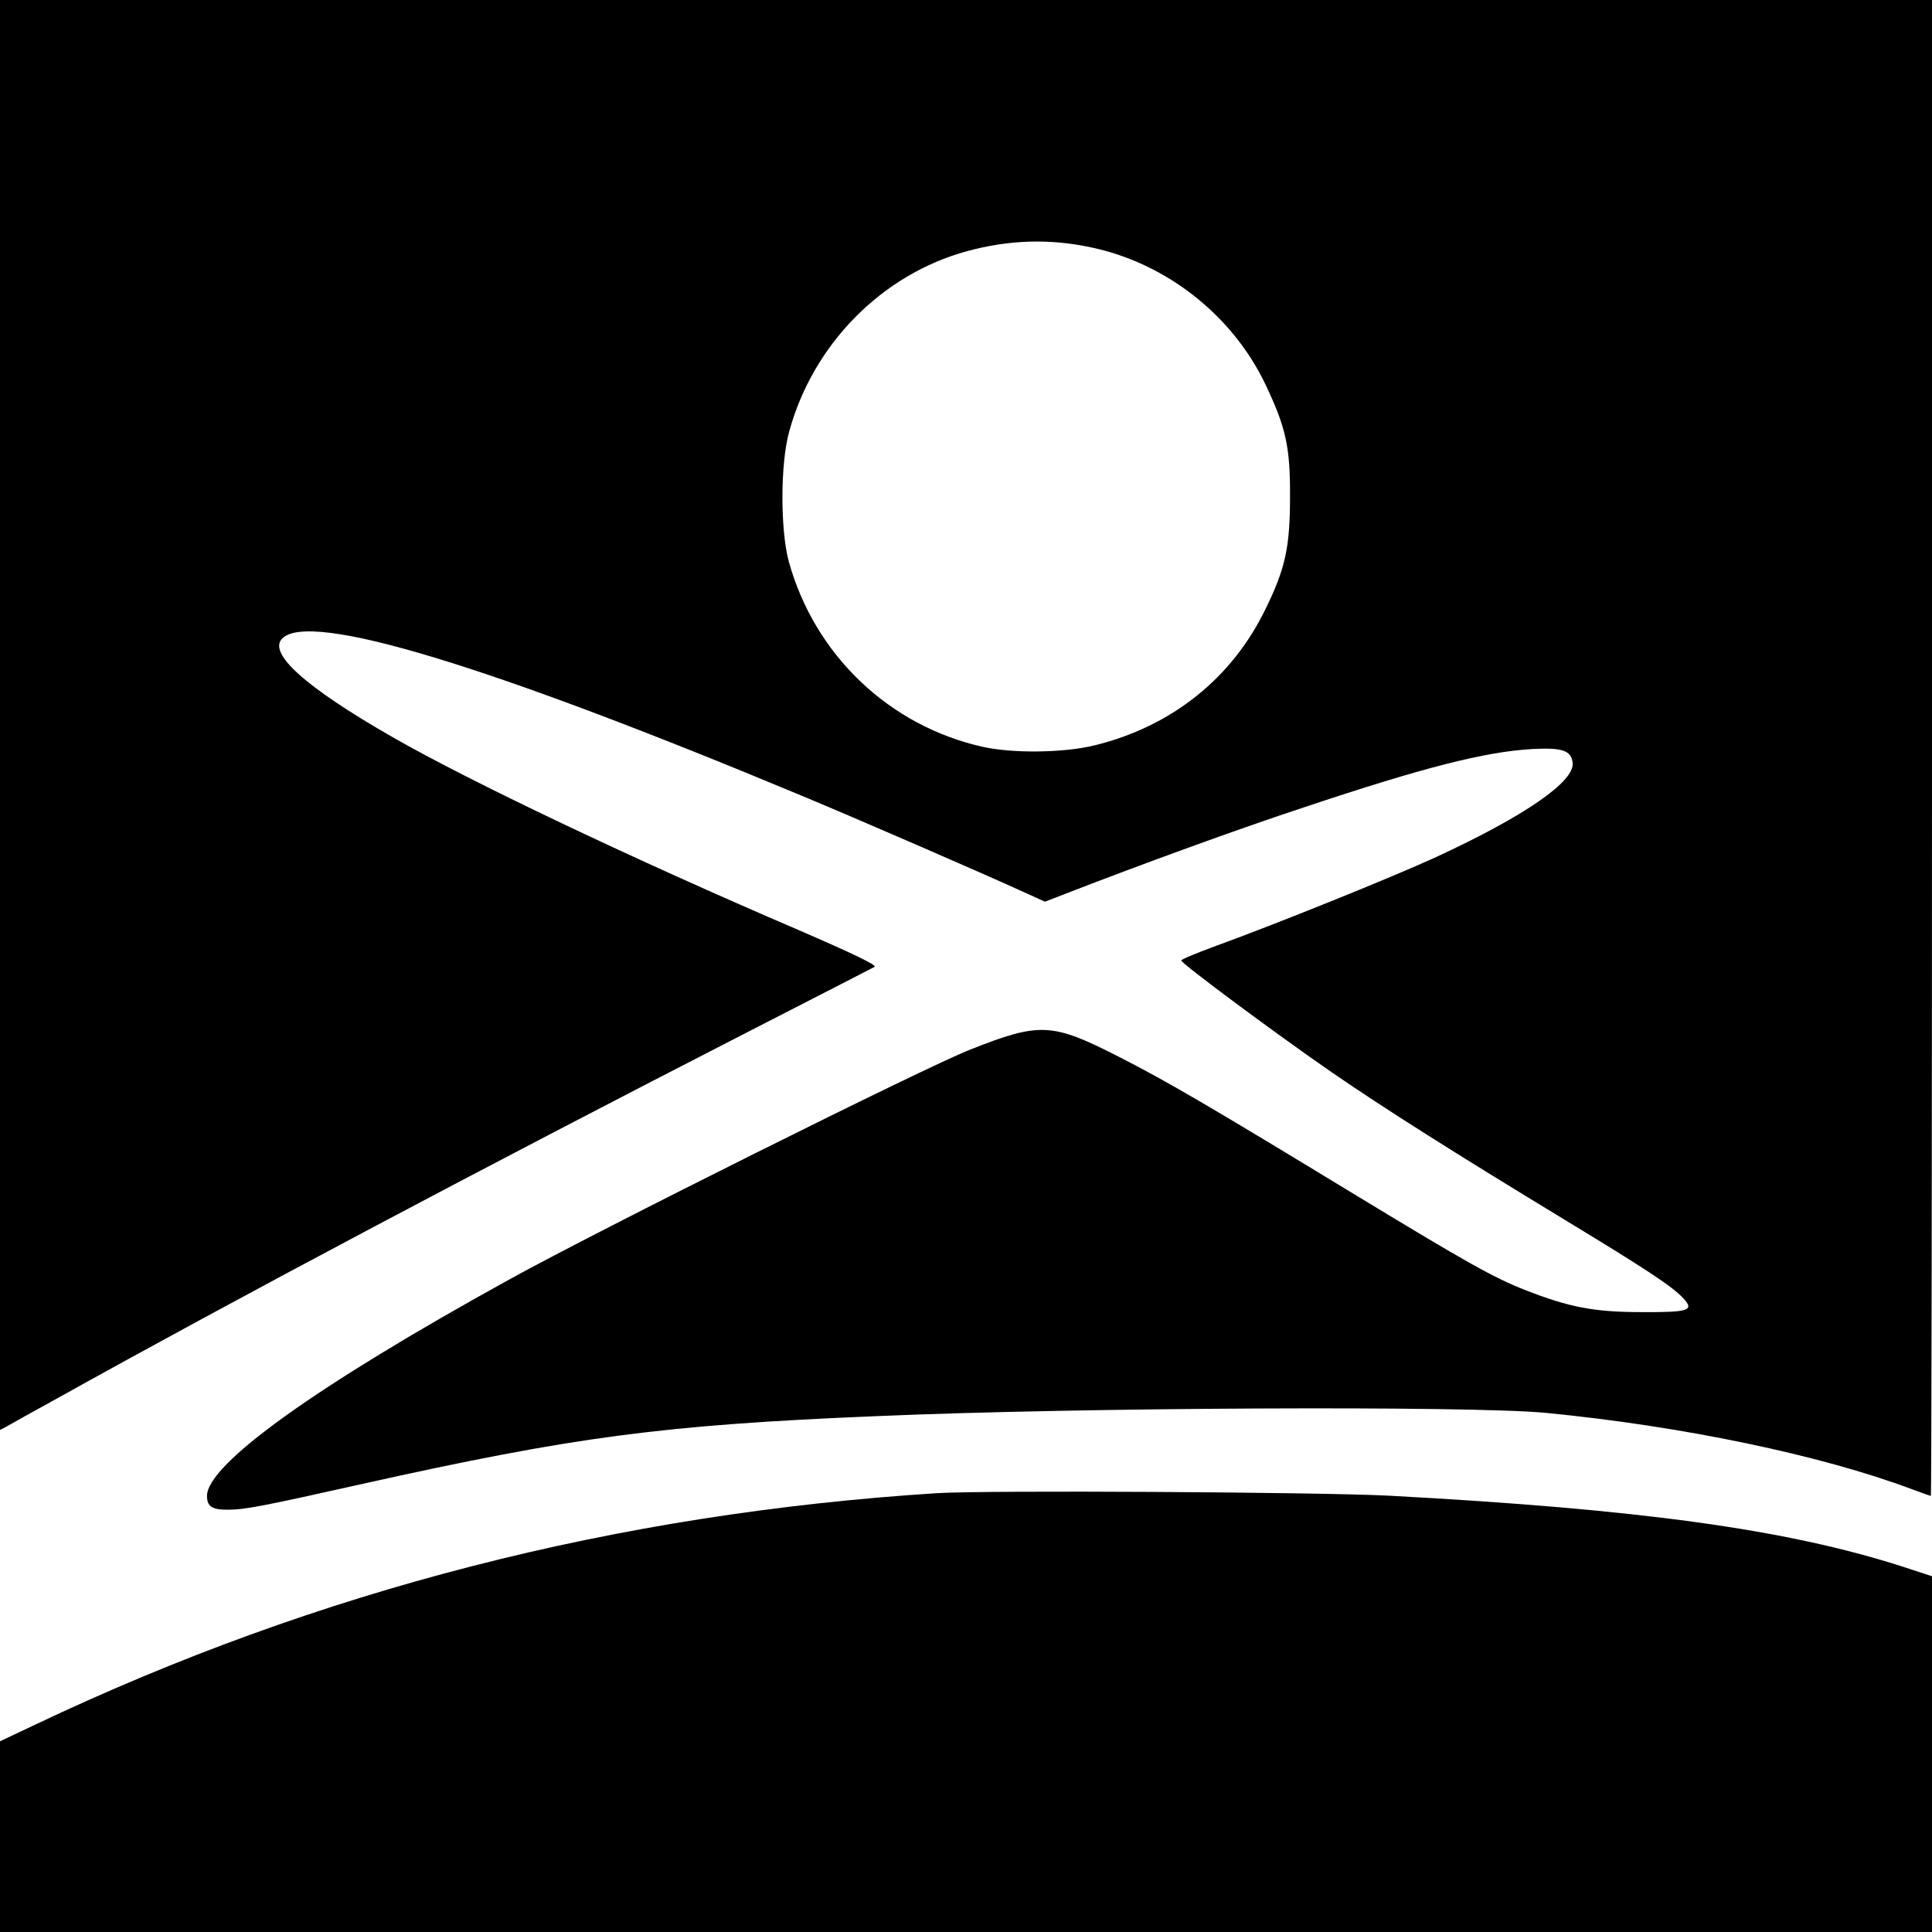
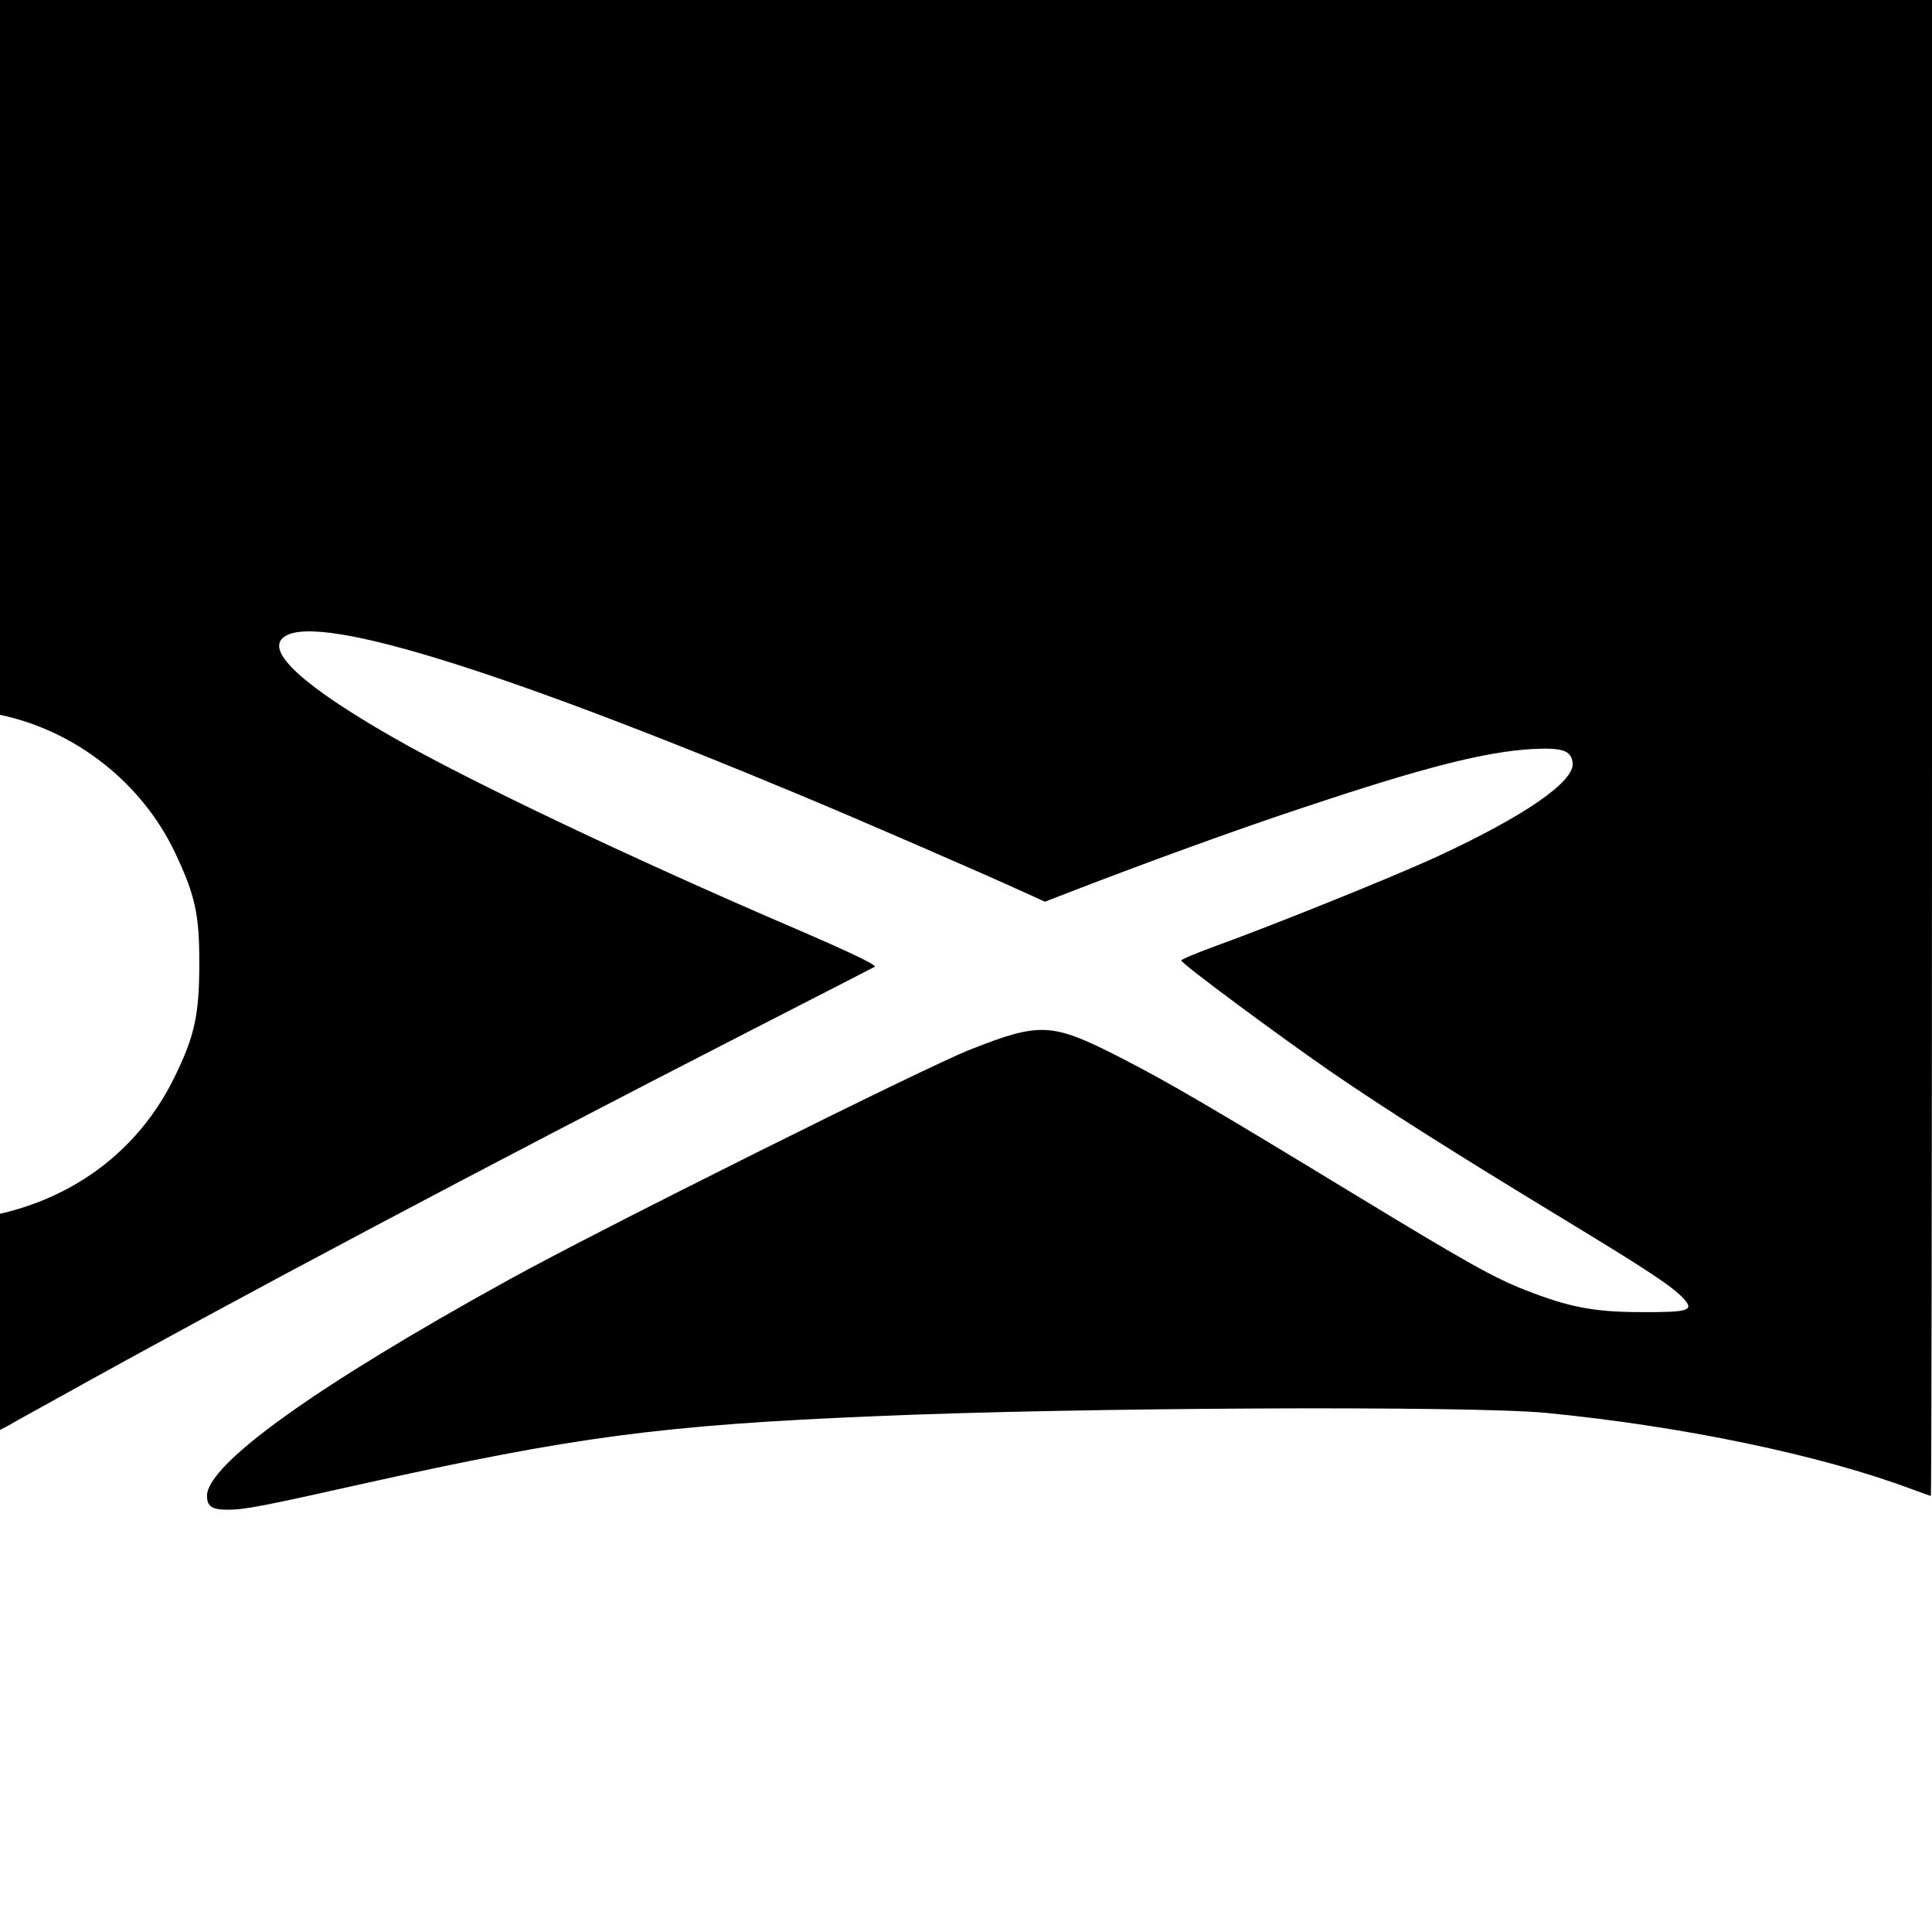
<svg xmlns="http://www.w3.org/2000/svg" version="1.0" width="700pt" height="700pt" viewBox="0 0 700 700" preserveAspectRatio="xMidYMid meet">
  <g transform="translate(0,700) scale(0.1,-0.1)" fill="#000000" stroke="none">
-     <path d="M0 4410 l0 -2591 23 12 c12 7 96 54 187 104 641 357 1532 830 2515 1334 237 121 436 224 444 228 9 6 -81 49 -275 133 -595 255 -1195 540 -1473 700 -316 181 -452 304 -398 357 100 100 748 -97 1884 -571 183 -76 665 -285 804 -349 l75 -34 75 29 c276 107 624 234 864 313 434 145 655 201 825 211 111 6 143 -5 148 -50 8 -67 -172 -192 -494 -341 -161 -74 -588 -246 -806 -325 -65 -24 -118 -46 -118 -50 0 -11 348 -269 545 -405 195 -134 440 -289 845 -535 300 -182 389 -241 429 -284 41 -44 21 -51 -152 -50 -172 0 -263 18 -421 80 -115 45 -214 101 -611 342 -536 326 -683 412 -861 503 -243 124 -286 126 -539 26 -159 -62 -1352 -657 -1670 -833 -697 -384 -1095 -669 -1095 -784 0 -38 18 -50 74 -50 63 0 125 12 491 94 764 170 1085 213 1860 245 738 32 2149 38 2425 12 495 -48 998 -153 1328 -277 35 -13 66 -24 68 -24 2 0 4 1220 4 2710 l0 2710 -3500 0 -3500 0 0 -2590z m3952 1694 c273 -57 514 -246 634 -499 73 -154 89 -225 88 -405 0 -182 -17 -260 -88 -405 -122 -253 -342 -428 -622 -496 -112 -27 -294 -29 -403 -5 -340 76 -609 333 -703 671 -31 115 -31 353 1 470 86 317 336 571 645 655 150 41 298 46 448 14z" />
-     <path d="M3395 1590 c-1161 -74 -2243 -352 -3268 -839 l-127 -60 0 -346 0 -345 3500 0 3500 0 0 644 0 645 -107 35 c-420 135 -951 208 -1863 257 -257 13 -1457 20 -1635 9z" />
+     <path d="M0 4410 l0 -2591 23 12 c12 7 96 54 187 104 641 357 1532 830 2515 1334 237 121 436 224 444 228 9 6 -81 49 -275 133 -595 255 -1195 540 -1473 700 -316 181 -452 304 -398 357 100 100 748 -97 1884 -571 183 -76 665 -285 804 -349 l75 -34 75 29 c276 107 624 234 864 313 434 145 655 201 825 211 111 6 143 -5 148 -50 8 -67 -172 -192 -494 -341 -161 -74 -588 -246 -806 -325 -65 -24 -118 -46 -118 -50 0 -11 348 -269 545 -405 195 -134 440 -289 845 -535 300 -182 389 -241 429 -284 41 -44 21 -51 -152 -50 -172 0 -263 18 -421 80 -115 45 -214 101 -611 342 -536 326 -683 412 -861 503 -243 124 -286 126 -539 26 -159 -62 -1352 -657 -1670 -833 -697 -384 -1095 -669 -1095 -784 0 -38 18 -50 74 -50 63 0 125 12 491 94 764 170 1085 213 1860 245 738 32 2149 38 2425 12 495 -48 998 -153 1328 -277 35 -13 66 -24 68 -24 2 0 4 1220 4 2710 l0 2710 -3500 0 -3500 0 0 -2590z c273 -57 514 -246 634 -499 73 -154 89 -225 88 -405 0 -182 -17 -260 -88 -405 -122 -253 -342 -428 -622 -496 -112 -27 -294 -29 -403 -5 -340 76 -609 333 -703 671 -31 115 -31 353 1 470 86 317 336 571 645 655 150 41 298 46 448 14z" />
  </g>
</svg>